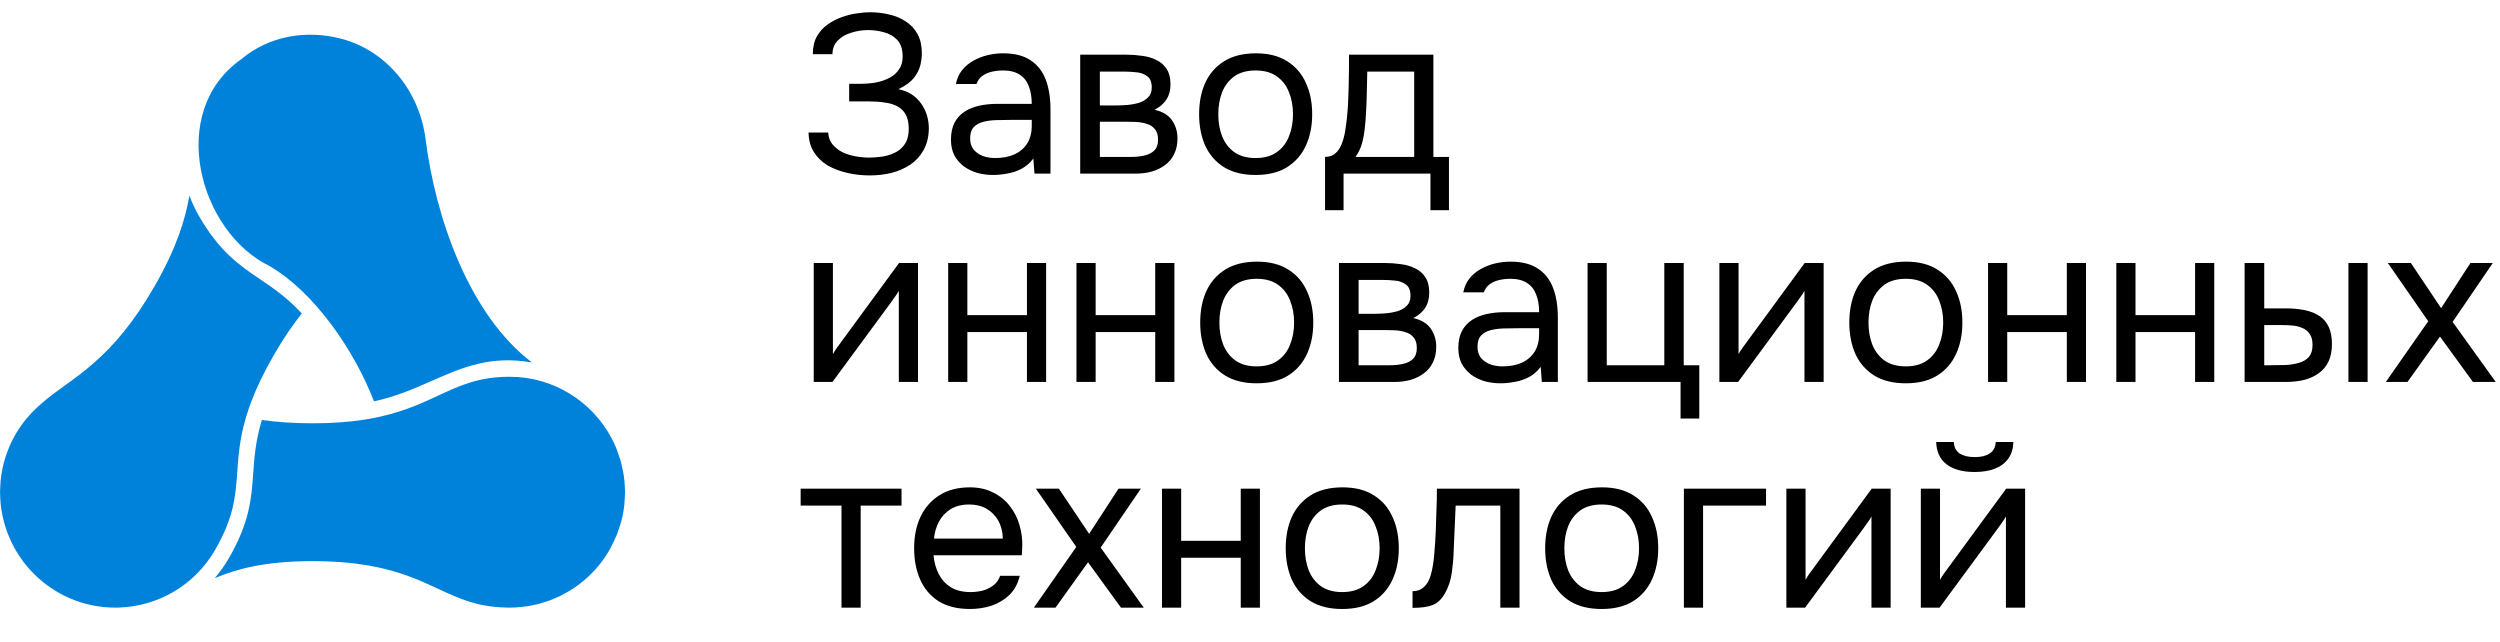
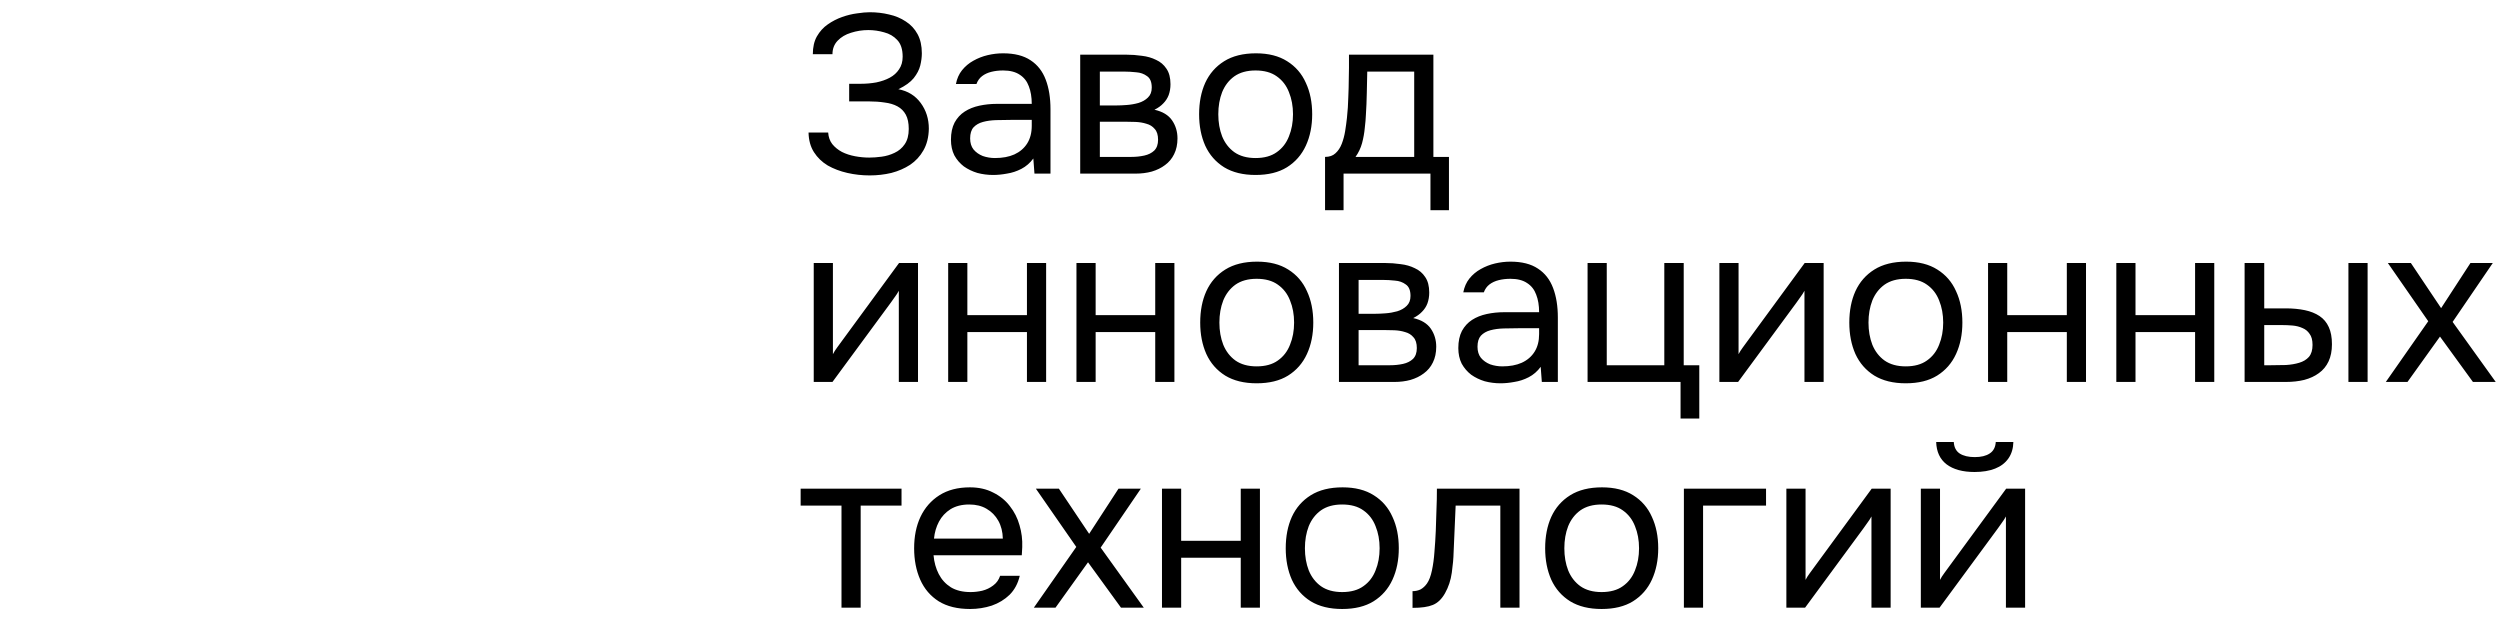
<svg xmlns="http://www.w3.org/2000/svg" width="144" height="37" viewBox="0 0 144 37" fill="none">
  <path d="M50.095 10.104C49.653 10.104 49.224 10.056 48.808 9.961C48.392 9.866 48.015 9.723 47.677 9.532C47.348 9.333 47.083 9.077 46.884 8.765C46.685 8.453 46.581 8.076 46.572 7.634H47.703C47.72 7.894 47.798 8.115 47.937 8.297C48.084 8.479 48.271 8.631 48.496 8.752C48.721 8.865 48.973 8.947 49.25 8.999C49.527 9.051 49.8 9.077 50.069 9.077C50.286 9.077 50.524 9.06 50.784 9.025C51.044 8.99 51.291 8.917 51.525 8.804C51.768 8.691 51.963 8.527 52.11 8.31C52.266 8.085 52.344 7.79 52.344 7.426C52.344 7.088 52.288 6.815 52.175 6.607C52.062 6.399 51.902 6.239 51.694 6.126C51.486 6.013 51.239 5.94 50.953 5.905C50.676 5.862 50.368 5.84 50.03 5.84H48.912V4.826H49.575C49.887 4.826 50.186 4.8 50.472 4.748C50.767 4.687 51.027 4.596 51.252 4.475C51.477 4.354 51.655 4.193 51.785 3.994C51.924 3.795 51.993 3.552 51.993 3.266C51.993 2.841 51.889 2.521 51.681 2.304C51.482 2.087 51.23 1.94 50.927 1.862C50.624 1.775 50.32 1.732 50.017 1.732C49.67 1.732 49.337 1.784 49.016 1.888C48.704 1.983 48.448 2.135 48.249 2.343C48.05 2.551 47.95 2.811 47.95 3.123H46.819C46.819 2.716 46.897 2.373 47.053 2.096C47.218 1.81 47.426 1.58 47.677 1.407C47.937 1.225 48.214 1.082 48.509 0.978C48.804 0.874 49.09 0.805 49.367 0.77C49.653 0.727 49.896 0.705 50.095 0.705C50.485 0.705 50.858 0.748 51.213 0.835C51.568 0.913 51.889 1.047 52.175 1.238C52.461 1.42 52.686 1.663 52.851 1.966C53.016 2.269 53.098 2.638 53.098 3.071C53.098 3.288 53.068 3.522 53.007 3.773C52.946 4.016 52.821 4.258 52.63 4.501C52.439 4.735 52.145 4.947 51.746 5.138C52.292 5.242 52.721 5.506 53.033 5.931C53.345 6.356 53.501 6.85 53.501 7.413C53.492 7.898 53.388 8.314 53.189 8.661C52.998 8.999 52.743 9.276 52.422 9.493C52.101 9.701 51.742 9.857 51.343 9.961C50.944 10.056 50.528 10.104 50.095 10.104ZM57.206 10.078C56.894 10.078 56.59 10.039 56.296 9.961C56.01 9.874 55.75 9.749 55.516 9.584C55.29 9.411 55.108 9.198 54.97 8.947C54.84 8.687 54.775 8.388 54.775 8.05C54.775 7.66 54.844 7.331 54.983 7.062C55.13 6.793 55.325 6.581 55.568 6.425C55.81 6.269 56.092 6.156 56.413 6.087C56.733 6.018 57.067 5.983 57.414 5.983H59.429C59.429 5.593 59.372 5.255 59.26 4.969C59.156 4.683 58.982 4.462 58.74 4.306C58.497 4.141 58.176 4.059 57.778 4.059C57.535 4.059 57.31 4.085 57.102 4.137C56.894 4.189 56.716 4.271 56.569 4.384C56.421 4.497 56.313 4.648 56.244 4.839H55.061C55.121 4.527 55.238 4.263 55.412 4.046C55.594 3.821 55.81 3.639 56.062 3.5C56.322 3.353 56.599 3.244 56.894 3.175C57.188 3.106 57.483 3.071 57.778 3.071C58.436 3.071 58.965 3.205 59.364 3.474C59.762 3.734 60.053 4.107 60.235 4.592C60.417 5.069 60.508 5.636 60.508 6.295V10H59.585L59.52 9.129C59.329 9.389 59.099 9.588 58.831 9.727C58.562 9.866 58.285 9.957 57.999 10C57.721 10.052 57.457 10.078 57.206 10.078ZM57.31 9.103C57.743 9.103 58.116 9.034 58.428 8.895C58.748 8.748 58.995 8.535 59.169 8.258C59.342 7.981 59.429 7.643 59.429 7.244V6.906H58.22C57.934 6.906 57.652 6.91 57.375 6.919C57.097 6.928 56.846 6.962 56.621 7.023C56.395 7.084 56.213 7.188 56.075 7.335C55.945 7.482 55.88 7.695 55.88 7.972C55.88 8.232 55.945 8.444 56.075 8.609C56.213 8.774 56.391 8.899 56.608 8.986C56.833 9.064 57.067 9.103 57.31 9.103ZM62.22 10V3.149H64.872C65.175 3.149 65.474 3.171 65.769 3.214C66.072 3.249 66.345 3.327 66.588 3.448C66.839 3.561 67.038 3.73 67.186 3.955C67.342 4.18 67.42 4.479 67.42 4.852C67.42 5.077 67.385 5.285 67.316 5.476C67.246 5.658 67.142 5.818 67.004 5.957C66.874 6.096 66.705 6.217 66.497 6.321C66.965 6.425 67.303 6.629 67.511 6.932C67.719 7.235 67.823 7.582 67.823 7.972C67.823 8.319 67.758 8.622 67.628 8.882C67.506 9.133 67.333 9.341 67.108 9.506C66.891 9.671 66.635 9.796 66.341 9.883C66.055 9.961 65.747 10 65.418 10H62.22ZM63.351 9.038H65.158C65.426 9.038 65.678 9.012 65.912 8.96C66.146 8.908 66.336 8.813 66.484 8.674C66.631 8.527 66.705 8.319 66.705 8.05C66.705 7.773 66.64 7.565 66.51 7.426C66.388 7.279 66.228 7.179 66.029 7.127C65.838 7.066 65.63 7.032 65.405 7.023C65.179 7.014 64.967 7.01 64.768 7.01H63.351V9.038ZM63.351 6.074H64.3C64.473 6.074 64.672 6.065 64.898 6.048C65.132 6.031 65.357 5.992 65.574 5.931C65.799 5.862 65.981 5.758 66.12 5.619C66.267 5.48 66.341 5.29 66.341 5.047C66.341 4.726 66.25 4.505 66.068 4.384C65.894 4.254 65.686 4.18 65.444 4.163C65.201 4.137 64.976 4.124 64.768 4.124H63.351V6.074ZM72.319 10.078C71.6 10.078 70.997 9.931 70.512 9.636C70.027 9.333 69.663 8.917 69.42 8.388C69.186 7.859 69.069 7.257 69.069 6.581C69.069 5.896 69.186 5.294 69.42 4.774C69.663 4.245 70.027 3.829 70.512 3.526C70.997 3.223 71.608 3.071 72.345 3.071C73.064 3.071 73.662 3.223 74.139 3.526C74.624 3.829 74.984 4.245 75.218 4.774C75.461 5.294 75.582 5.896 75.582 6.581C75.582 7.257 75.461 7.859 75.218 8.388C74.975 8.917 74.611 9.333 74.126 9.636C73.649 9.931 73.047 10.078 72.319 10.078ZM72.319 9.103C72.822 9.103 73.229 8.99 73.541 8.765C73.862 8.54 74.096 8.236 74.243 7.855C74.399 7.474 74.477 7.049 74.477 6.581C74.477 6.113 74.399 5.688 74.243 5.307C74.096 4.926 73.862 4.622 73.541 4.397C73.229 4.172 72.822 4.059 72.319 4.059C71.825 4.059 71.418 4.172 71.097 4.397C70.785 4.622 70.551 4.926 70.395 5.307C70.248 5.688 70.174 6.113 70.174 6.581C70.174 7.049 70.248 7.474 70.395 7.855C70.551 8.236 70.785 8.54 71.097 8.765C71.418 8.99 71.825 9.103 72.319 9.103ZM76.323 12.106V9.038C76.574 9.038 76.774 8.969 76.921 8.83C77.077 8.691 77.198 8.509 77.285 8.284C77.372 8.059 77.437 7.816 77.48 7.556C77.523 7.287 77.558 7.032 77.584 6.789C77.627 6.39 77.653 5.996 77.662 5.606C77.679 5.207 77.688 4.891 77.688 4.657C77.697 4.406 77.701 4.154 77.701 3.903C77.701 3.652 77.701 3.4 77.701 3.149H82.563V9.038H83.46V12.106H82.394V10H77.389V12.106H76.323ZM78.078 9.038H81.458V4.124H78.754C78.745 4.488 78.737 4.895 78.728 5.346C78.719 5.797 78.702 6.217 78.676 6.607C78.667 6.832 78.646 7.088 78.611 7.374C78.585 7.66 78.533 7.95 78.455 8.245C78.377 8.531 78.251 8.795 78.078 9.038ZM46.871 22V15.149H47.976V20.401C48.037 20.28 48.119 20.15 48.223 20.011C48.327 19.864 48.409 19.751 48.47 19.673L51.785 15.149H52.877V22H51.772V16.748C51.703 16.878 51.625 16.999 51.538 17.112C51.46 17.225 51.386 17.329 51.317 17.424L47.95 22H46.871ZM54.615 22V15.149H55.72V18.152H59.152V15.149H60.257V22H59.152V19.127H55.72V22H54.615ZM62.004 22V15.149H63.109V18.152H66.541V15.149H67.646V22H66.541V19.127H63.109V22H62.004ZM72.382 22.078C71.663 22.078 71.061 21.931 70.576 21.636C70.09 21.333 69.726 20.917 69.484 20.388C69.249 19.859 69.132 19.257 69.132 18.581C69.132 17.896 69.249 17.294 69.484 16.774C69.726 16.245 70.09 15.829 70.576 15.526C71.061 15.223 71.672 15.071 72.409 15.071C73.128 15.071 73.726 15.223 74.203 15.526C74.688 15.829 75.047 16.245 75.281 16.774C75.524 17.294 75.645 17.896 75.645 18.581C75.645 19.257 75.524 19.859 75.281 20.388C75.039 20.917 74.675 21.333 74.189 21.636C73.713 21.931 73.111 22.078 72.382 22.078ZM72.382 21.103C72.885 21.103 73.293 20.99 73.605 20.765C73.925 20.54 74.159 20.236 74.306 19.855C74.463 19.474 74.54 19.049 74.54 18.581C74.54 18.113 74.463 17.688 74.306 17.307C74.159 16.926 73.925 16.622 73.605 16.397C73.293 16.172 72.885 16.059 72.382 16.059C71.888 16.059 71.481 16.172 71.16 16.397C70.849 16.622 70.615 16.926 70.459 17.307C70.311 17.688 70.237 18.113 70.237 18.581C70.237 19.049 70.311 19.474 70.459 19.855C70.615 20.236 70.849 20.54 71.16 20.765C71.481 20.99 71.888 21.103 72.382 21.103ZM77.124 22V15.149H79.776C80.079 15.149 80.378 15.171 80.673 15.214C80.976 15.249 81.249 15.327 81.492 15.448C81.743 15.561 81.943 15.73 82.09 15.955C82.246 16.18 82.324 16.479 82.324 16.852C82.324 17.077 82.289 17.285 82.22 17.476C82.151 17.658 82.047 17.818 81.908 17.957C81.778 18.096 81.609 18.217 81.401 18.321C81.869 18.425 82.207 18.629 82.415 18.932C82.623 19.235 82.727 19.582 82.727 19.972C82.727 20.319 82.662 20.622 82.532 20.882C82.411 21.133 82.237 21.341 82.012 21.506C81.795 21.671 81.54 21.796 81.245 21.883C80.959 21.961 80.651 22 80.322 22H77.124ZM78.255 21.038H80.062C80.331 21.038 80.582 21.012 80.816 20.96C81.05 20.908 81.241 20.813 81.388 20.674C81.535 20.527 81.609 20.319 81.609 20.05C81.609 19.773 81.544 19.565 81.414 19.426C81.293 19.279 81.132 19.179 80.933 19.127C80.742 19.066 80.534 19.032 80.309 19.023C80.084 19.014 79.871 19.01 79.672 19.01H78.255V21.038ZM78.255 18.074H79.204C79.377 18.074 79.577 18.065 79.802 18.048C80.036 18.031 80.261 17.992 80.478 17.931C80.703 17.862 80.885 17.758 81.024 17.619C81.171 17.48 81.245 17.29 81.245 17.047C81.245 16.726 81.154 16.505 80.972 16.384C80.799 16.254 80.591 16.18 80.348 16.163C80.105 16.137 79.88 16.124 79.672 16.124H78.255V18.074ZM86.43 22.078C86.118 22.078 85.815 22.039 85.52 21.961C85.234 21.874 84.974 21.749 84.74 21.584C84.515 21.411 84.333 21.198 84.194 20.947C84.064 20.687 83.999 20.388 83.999 20.05C83.999 19.66 84.069 19.331 84.207 19.062C84.355 18.793 84.55 18.581 84.792 18.425C85.035 18.269 85.317 18.156 85.637 18.087C85.958 18.018 86.292 17.983 86.638 17.983H88.653C88.653 17.593 88.597 17.255 88.484 16.969C88.38 16.683 88.207 16.462 87.964 16.306C87.722 16.141 87.401 16.059 87.002 16.059C86.76 16.059 86.534 16.085 86.326 16.137C86.118 16.189 85.941 16.271 85.793 16.384C85.646 16.497 85.538 16.648 85.468 16.839H84.285C84.346 16.527 84.463 16.263 84.636 16.046C84.818 15.821 85.035 15.639 85.286 15.5C85.546 15.353 85.824 15.244 86.118 15.175C86.413 15.106 86.708 15.071 87.002 15.071C87.661 15.071 88.19 15.205 88.588 15.474C88.987 15.734 89.277 16.107 89.459 16.592C89.641 17.069 89.732 17.636 89.732 18.295V22H88.809L88.744 21.129C88.554 21.389 88.324 21.588 88.055 21.727C87.787 21.866 87.509 21.957 87.223 22C86.946 22.052 86.682 22.078 86.43 22.078ZM86.534 21.103C86.968 21.103 87.34 21.034 87.652 20.895C87.973 20.748 88.22 20.535 88.393 20.258C88.567 19.981 88.653 19.643 88.653 19.244V18.906H87.444C87.158 18.906 86.877 18.91 86.599 18.919C86.322 18.928 86.071 18.962 85.845 19.023C85.62 19.084 85.438 19.188 85.299 19.335C85.169 19.482 85.104 19.695 85.104 19.972C85.104 20.232 85.169 20.444 85.299 20.609C85.438 20.774 85.616 20.899 85.832 20.986C86.058 21.064 86.292 21.103 86.534 21.103ZM96.8 24.106V22H91.444V15.149H92.549V21.038H95.864V15.149H96.982V21.038H97.879V24.106H96.8ZM99.036 22V15.149H100.141V20.401C100.202 20.28 100.284 20.15 100.388 20.011C100.492 19.864 100.574 19.751 100.635 19.673L103.95 15.149H105.042V22H103.937V16.748C103.868 16.878 103.79 16.999 103.703 17.112C103.625 17.225 103.551 17.329 103.482 17.424L100.115 22H99.036ZM109.77 22.078C109.051 22.078 108.449 21.931 107.963 21.636C107.478 21.333 107.114 20.917 106.871 20.388C106.637 19.859 106.52 19.257 106.52 18.581C106.52 17.896 106.637 17.294 106.871 16.774C107.114 16.245 107.478 15.829 107.963 15.526C108.449 15.223 109.06 15.071 109.796 15.071C110.516 15.071 111.114 15.223 111.59 15.526C112.076 15.829 112.435 16.245 112.669 16.774C112.912 17.294 113.033 17.896 113.033 18.581C113.033 19.257 112.912 19.859 112.669 20.388C112.427 20.917 112.063 21.333 111.577 21.636C111.101 21.931 110.498 22.078 109.77 22.078ZM109.77 21.103C110.273 21.103 110.68 20.99 110.992 20.765C111.313 20.54 111.547 20.236 111.694 19.855C111.85 19.474 111.928 19.049 111.928 18.581C111.928 18.113 111.85 17.688 111.694 17.307C111.547 16.926 111.313 16.622 110.992 16.397C110.68 16.172 110.273 16.059 109.77 16.059C109.276 16.059 108.869 16.172 108.548 16.397C108.236 16.622 108.002 16.926 107.846 17.307C107.699 17.688 107.625 18.113 107.625 18.581C107.625 19.049 107.699 19.474 107.846 19.855C108.002 20.236 108.236 20.54 108.548 20.765C108.869 20.99 109.276 21.103 109.77 21.103ZM114.512 22V15.149H115.617V18.152H119.049V15.149H120.154V22H119.049V19.127H115.617V22H114.512ZM121.9 22V15.149H123.005V18.152H126.437V15.149H127.542V22H126.437V19.127H123.005V22H121.9ZM129.289 22V15.149H130.42V17.762H131.655C132.062 17.762 132.431 17.797 132.76 17.866C133.089 17.935 133.371 18.048 133.605 18.204C133.839 18.36 134.017 18.572 134.138 18.841C134.259 19.101 134.32 19.43 134.32 19.829C134.32 20.21 134.255 20.54 134.125 20.817C133.995 21.094 133.809 21.32 133.566 21.493C133.332 21.666 133.05 21.796 132.721 21.883C132.4 21.961 132.049 22 131.668 22H129.289ZM130.42 21.038H130.784C131.087 21.038 131.382 21.034 131.668 21.025C131.954 21.008 132.21 20.964 132.435 20.895C132.669 20.826 132.855 20.713 132.994 20.557C133.133 20.392 133.202 20.163 133.202 19.868C133.202 19.591 133.146 19.378 133.033 19.231C132.929 19.075 132.79 18.962 132.617 18.893C132.444 18.815 132.253 18.767 132.045 18.75C131.846 18.733 131.646 18.724 131.447 18.724H130.42V21.038ZM135.269 22V15.149H136.374V22H135.269ZM137.423 22L139.867 18.503L137.54 15.149H138.866L140.608 17.749L142.298 15.149H143.585L141.271 18.542L143.754 22H142.441L140.543 19.387L138.671 22H137.423ZM48.47 35V29.124H46.117V28.149H51.928V29.124H49.575V35H48.47ZM55.878 35.078C55.15 35.078 54.548 34.931 54.071 34.636C53.594 34.333 53.239 33.917 53.005 33.388C52.771 32.859 52.654 32.257 52.654 31.581C52.654 30.896 52.775 30.294 53.018 29.774C53.269 29.245 53.633 28.829 54.11 28.526C54.587 28.223 55.172 28.071 55.865 28.071C56.376 28.071 56.823 28.171 57.204 28.37C57.594 28.561 57.915 28.821 58.166 29.15C58.426 29.479 58.612 29.848 58.725 30.255C58.846 30.662 58.898 31.083 58.881 31.516C58.872 31.594 58.868 31.672 58.868 31.75C58.868 31.828 58.864 31.906 58.855 31.984H53.772C53.807 32.383 53.906 32.742 54.071 33.063C54.236 33.384 54.47 33.639 54.773 33.83C55.076 34.012 55.453 34.103 55.904 34.103C56.129 34.103 56.355 34.077 56.58 34.025C56.814 33.964 57.022 33.865 57.204 33.726C57.395 33.587 57.529 33.401 57.607 33.167H58.738C58.634 33.609 58.439 33.973 58.153 34.259C57.867 34.536 57.525 34.744 57.126 34.883C56.727 35.013 56.311 35.078 55.878 35.078ZM53.798 31.022H57.763C57.754 30.632 57.668 30.29 57.503 29.995C57.338 29.7 57.113 29.471 56.827 29.306C56.55 29.141 56.216 29.059 55.826 29.059C55.401 29.059 55.042 29.15 54.747 29.332C54.461 29.514 54.24 29.752 54.084 30.047C53.928 30.342 53.833 30.667 53.798 31.022ZM59.55 35L61.994 31.503L59.667 28.149H60.993L62.735 30.749L64.425 28.149H65.712L63.398 31.542L65.881 35H64.568L62.67 32.387L60.798 35H59.55ZM66.93 35V28.149H68.035V31.152H71.467V28.149H72.572V35H71.467V32.127H68.035V35H66.93ZM77.308 35.078C76.589 35.078 75.987 34.931 75.501 34.636C75.016 34.333 74.652 33.917 74.409 33.388C74.175 32.859 74.058 32.257 74.058 31.581C74.058 30.896 74.175 30.294 74.409 29.774C74.652 29.245 75.016 28.829 75.501 28.526C75.987 28.223 76.598 28.071 77.334 28.071C78.054 28.071 78.652 28.223 79.128 28.526C79.614 28.829 79.973 29.245 80.207 29.774C80.45 30.294 80.571 30.896 80.571 31.581C80.571 32.257 80.45 32.859 80.207 33.388C79.965 33.917 79.601 34.333 79.115 34.636C78.639 34.931 78.036 35.078 77.308 35.078ZM77.308 34.103C77.811 34.103 78.218 33.99 78.53 33.765C78.851 33.54 79.085 33.236 79.232 32.855C79.388 32.474 79.466 32.049 79.466 31.581C79.466 31.113 79.388 30.688 79.232 30.307C79.085 29.926 78.851 29.622 78.53 29.397C78.218 29.172 77.811 29.059 77.308 29.059C76.814 29.059 76.407 29.172 76.086 29.397C75.774 29.622 75.54 29.926 75.384 30.307C75.237 30.688 75.163 31.113 75.163 31.581C75.163 32.049 75.237 32.474 75.384 32.855C75.54 33.236 75.774 33.54 76.086 33.765C76.407 33.99 76.814 34.103 77.308 34.103ZM81.362 35.013V34.051C81.536 34.051 81.692 34.016 81.83 33.947C81.969 33.869 82.09 33.756 82.194 33.609C82.316 33.436 82.411 33.184 82.48 32.855C82.55 32.526 82.597 32.175 82.623 31.802C82.658 31.386 82.684 30.979 82.701 30.58C82.719 30.173 82.732 29.77 82.74 29.371C82.758 28.972 82.766 28.565 82.766 28.149H87.524V35H86.419V29.124H83.845C83.837 29.419 83.824 29.718 83.806 30.021C83.798 30.316 83.785 30.615 83.767 30.918C83.759 31.213 83.746 31.512 83.728 31.815C83.72 32.162 83.685 32.552 83.624 32.985C83.564 33.418 83.434 33.813 83.234 34.168C83.044 34.506 82.81 34.731 82.532 34.844C82.264 34.957 81.874 35.013 81.362 35.013ZM92.251 35.078C91.531 35.078 90.929 34.931 90.444 34.636C89.958 34.333 89.594 33.917 89.352 33.388C89.118 32.859 89.001 32.257 89.001 31.581C89.001 30.896 89.118 30.294 89.352 29.774C89.594 29.245 89.958 28.829 90.444 28.526C90.929 28.223 91.54 28.071 92.277 28.071C92.996 28.071 93.594 28.223 94.071 28.526C94.556 28.829 94.916 29.245 95.15 29.774C95.392 30.294 95.514 30.896 95.514 31.581C95.514 32.257 95.392 32.859 95.15 33.388C94.907 33.917 94.543 34.333 94.058 34.636C93.581 34.931 92.979 35.078 92.251 35.078ZM92.251 34.103C92.753 34.103 93.161 33.99 93.473 33.765C93.793 33.54 94.027 33.236 94.175 32.855C94.331 32.474 94.409 32.049 94.409 31.581C94.409 31.113 94.331 30.688 94.175 30.307C94.027 29.926 93.793 29.622 93.473 29.397C93.161 29.172 92.753 29.059 92.251 29.059C91.757 29.059 91.349 29.172 91.029 29.397C90.717 29.622 90.483 29.926 90.327 30.307C90.179 30.688 90.106 31.113 90.106 31.581C90.106 32.049 90.179 32.474 90.327 32.855C90.483 33.236 90.717 33.54 91.029 33.765C91.349 33.99 91.757 34.103 92.251 34.103ZM96.992 35V28.149H101.724V29.124H98.097V35H96.992ZM102.895 35V28.149H104V33.401C104.061 33.28 104.143 33.15 104.247 33.011C104.351 32.864 104.434 32.751 104.494 32.673L107.809 28.149H108.901V35H107.796V29.748C107.727 29.878 107.649 29.999 107.562 30.112C107.484 30.225 107.411 30.329 107.341 30.424L103.974 35H102.895ZM110.64 35V28.149H111.745V33.401C111.805 33.28 111.888 33.15 111.992 33.011C112.096 32.864 112.178 32.751 112.239 32.673L115.554 28.149H116.646V35H115.541V29.748C115.471 29.878 115.393 29.999 115.307 30.112C115.229 30.225 115.155 30.329 115.086 30.424L111.719 35H110.64ZM113.734 27.187C113.049 27.187 112.512 27.04 112.122 26.745C111.74 26.45 111.541 26.021 111.524 25.458H112.538C112.555 25.761 112.668 25.982 112.876 26.121C113.092 26.26 113.383 26.329 113.747 26.329C114.111 26.329 114.397 26.26 114.605 26.121C114.821 25.982 114.938 25.761 114.956 25.458H115.97C115.961 25.831 115.866 26.147 115.684 26.407C115.502 26.667 115.246 26.862 114.917 26.992C114.587 27.122 114.193 27.187 113.734 27.187Z" fill="black" />
  <g clip-path="url(#clip0_1030_6422)">
-     <path fill-rule="evenodd" clip-rule="evenodd" d="M15.508 15.315C11.485 13.357 9.584 6.475 13.869 3.43H13.871C15.512 2.04 17.68 1.718 19.635 2.226C22.296 2.917 24.166 5.276 24.512 8.008C25.086 12.526 27.007 18.117 30.642 20.879C28.239 20.456 26.614 21.172 24.87 21.939C23.858 22.385 22.806 22.848 21.54 23.116C20.433 20.225 18.116 16.821 15.508 15.315ZM1.593 24.033C1.593 24.033 1.585 24.044 1.582 24.046C1.506 24.131 1.434 24.218 1.37 24.307C1.319 24.369 1.273 24.435 1.229 24.498L1.229 24.498L1.217 24.515C1.161 24.591 1.111 24.665 1.063 24.745C1.03 24.794 0.998 24.846 0.966 24.898L0.936 24.946L0.912 24.986L0.888 25.025C0.868 25.062 0.848 25.101 0.827 25.142C0.824 25.147 0.821 25.153 0.817 25.159C0.814 25.165 0.811 25.171 0.807 25.177C0.8 25.192 0.791 25.207 0.783 25.223L0.783 25.223C0.776 25.235 0.769 25.247 0.763 25.258L0.654 25.471L0.65 25.478C0.614 25.559 0.575 25.646 0.538 25.731C0.49 25.844 0.446 25.956 0.405 26.069L0.401 26.079L0.401 26.079C0.366 26.179 0.332 26.274 0.3 26.374C0.164 26.812 0.079 27.257 0.035 27.704C0.023 27.807 0.018 27.905 0.014 28.009C0.007 28.118 0.003 28.228 0.003 28.337V28.365C0.003 28.474 0.007 28.585 0.014 28.694C0.018 28.79 0.025 28.886 0.035 28.982C0.038 29.02 0.042 29.057 0.047 29.095L0.047 29.095C0.051 29.132 0.055 29.169 0.058 29.207C0.062 29.224 0.066 29.242 0.066 29.259C0.074 29.295 0.079 29.332 0.084 29.37L0.09 29.409C0.101 29.485 0.114 29.556 0.13 29.629C0.141 29.704 0.158 29.776 0.178 29.85C0.206 29.983 0.239 30.114 0.282 30.244C0.302 30.312 0.322 30.38 0.346 30.449C0.387 30.582 0.435 30.713 0.49 30.838L0.493 30.844C0.495 30.849 0.497 30.852 0.497 30.855L0.517 30.9C0.538 30.949 0.559 30.997 0.578 31.047C0.647 31.208 0.726 31.361 0.807 31.516C0.896 31.677 0.988 31.838 1.091 31.991C1.101 32.009 1.114 32.027 1.126 32.045L1.139 32.063C1.255 32.24 1.384 32.412 1.521 32.577C1.654 32.741 1.797 32.902 1.95 33.05C2.1 33.203 2.258 33.347 2.422 33.48C2.587 33.617 2.758 33.746 2.935 33.862C3.024 33.923 3.112 33.982 3.204 34.034C3.236 34.058 3.272 34.079 3.308 34.1L3.324 34.11C3.326 34.111 3.328 34.112 3.33 34.113C3.334 34.115 3.337 34.117 3.341 34.117C3.385 34.149 3.433 34.173 3.481 34.197L3.481 34.197L3.481 34.197C3.573 34.252 3.673 34.3 3.769 34.344C3.864 34.392 3.964 34.437 4.062 34.477C4.082 34.486 4.101 34.494 4.121 34.502L4.122 34.503L4.122 34.503C4.189 34.532 4.256 34.56 4.325 34.583C4.338 34.59 4.353 34.594 4.366 34.596C4.558 34.668 4.751 34.729 4.947 34.78C4.954 34.782 4.962 34.784 4.969 34.786C4.974 34.787 4.979 34.788 4.984 34.789C4.999 34.793 5.014 34.797 5.028 34.801C5.12 34.825 5.212 34.845 5.305 34.862C5.393 34.882 5.485 34.899 5.574 34.913C5.714 34.937 5.854 34.954 5.998 34.969C6.098 34.98 6.199 34.985 6.299 34.989C6.411 34.996 6.52 35 6.63 35C6.702 35 6.774 35 6.85 34.996H6.854C9.07 34.924 11.202 33.737 12.389 31.675C13.482 29.782 13.567 28.578 13.667 27.179L13.667 27.175L13.668 27.166L13.668 27.166C13.732 26.252 13.801 25.272 14.172 24.028C14.253 23.743 14.357 23.446 14.473 23.136C14.766 22.36 15.177 21.486 15.756 20.481C16.32 19.502 16.863 18.71 17.384 18.056C16.534 17.136 15.753 16.606 14.987 16.089L14.982 16.085C13.782 15.272 12.649 14.505 11.452 12.428C11.237 12.051 11.056 11.665 10.91 11.268C10.671 12.646 10.169 14.288 8.891 16.508C7.652 18.653 6.507 19.936 5.448 20.867C4.836 21.409 4.254 21.832 3.697 22.232C3.249 22.55 2.83 22.859 2.43 23.208C2.345 23.28 2.258 23.355 2.174 23.433C2.094 23.505 2.02 23.573 1.945 23.653L1.932 23.666L1.877 23.723C1.829 23.771 1.792 23.812 1.757 23.851C1.745 23.863 1.734 23.875 1.723 23.888L1.723 23.889C1.712 23.901 1.701 23.914 1.689 23.926C1.672 23.943 1.654 23.963 1.641 23.982C1.633 23.989 1.596 24.037 1.596 24.037L1.593 24.033ZM36.001 28.352C36.001 28.315 35.998 28.164 35.994 28.127C35.99 28.06 35.987 27.989 35.983 27.919L35.983 27.918L35.983 27.914C35.975 27.77 35.963 27.63 35.942 27.493L35.939 27.465V27.465C35.933 27.407 35.927 27.351 35.915 27.295C35.904 27.22 35.787 26.686 35.778 26.653C35.727 26.444 35.514 25.855 35.478 25.766C35.437 25.666 35.253 25.276 35.197 25.184C34.071 23.111 31.878 21.702 29.361 21.702C27.58 21.702 26.511 22.198 25.274 22.771L25.269 22.773C24.32 23.215 23.298 23.69 21.851 24.009C21.561 24.074 21.253 24.133 20.925 24.181C20.095 24.308 19.133 24.382 17.998 24.382C16.864 24.382 15.922 24.31 15.085 24.19C14.72 25.384 14.652 26.322 14.587 27.242L14.586 27.256C14.483 28.701 14.386 30.067 13.189 32.141C12.946 32.562 12.673 32.944 12.369 33.301C13.628 32.774 15.255 32.322 17.997 32.322C20.562 32.322 22.229 32.708 23.54 33.19C24.174 33.422 24.729 33.679 25.258 33.925C26.437 34.475 27.462 34.948 29.097 34.993C29.108 34.996 29.293 35 29.374 35C29.483 35 29.593 34.996 29.702 34.989C29.805 34.985 30.291 34.937 30.431 34.913C30.519 34.9 30.908 34.817 31.012 34.789C31.028 34.786 31.448 34.666 31.64 34.594C31.653 34.59 32.142 34.389 32.238 34.341C32.334 34.296 32.763 34.06 32.802 34.032C32.894 33.98 32.983 33.923 33.071 33.86C33.248 33.744 33.42 33.615 33.584 33.478C33.748 33.345 33.905 33.201 34.056 33.047C34.209 32.9 34.353 32.739 34.486 32.575C34.618 32.418 34.738 32.253 34.854 32.081C34.963 31.917 35.07 31.749 35.162 31.579V31.575C35.19 31.527 35.511 30.864 35.542 30.772C35.583 30.679 35.775 30.073 35.802 29.968C35.883 29.651 35.939 29.325 35.97 28.993C35.977 28.917 36.005 28.419 36.005 28.35L36.001 28.352Z" fill="#0082DB" />
-   </g>
+     </g>
  <defs>
    <clipPath id="clip0_1030_6422">
      <rect width="36" height="33" fill="white" transform="translate(0 2)" />
    </clipPath>
  </defs>
</svg>